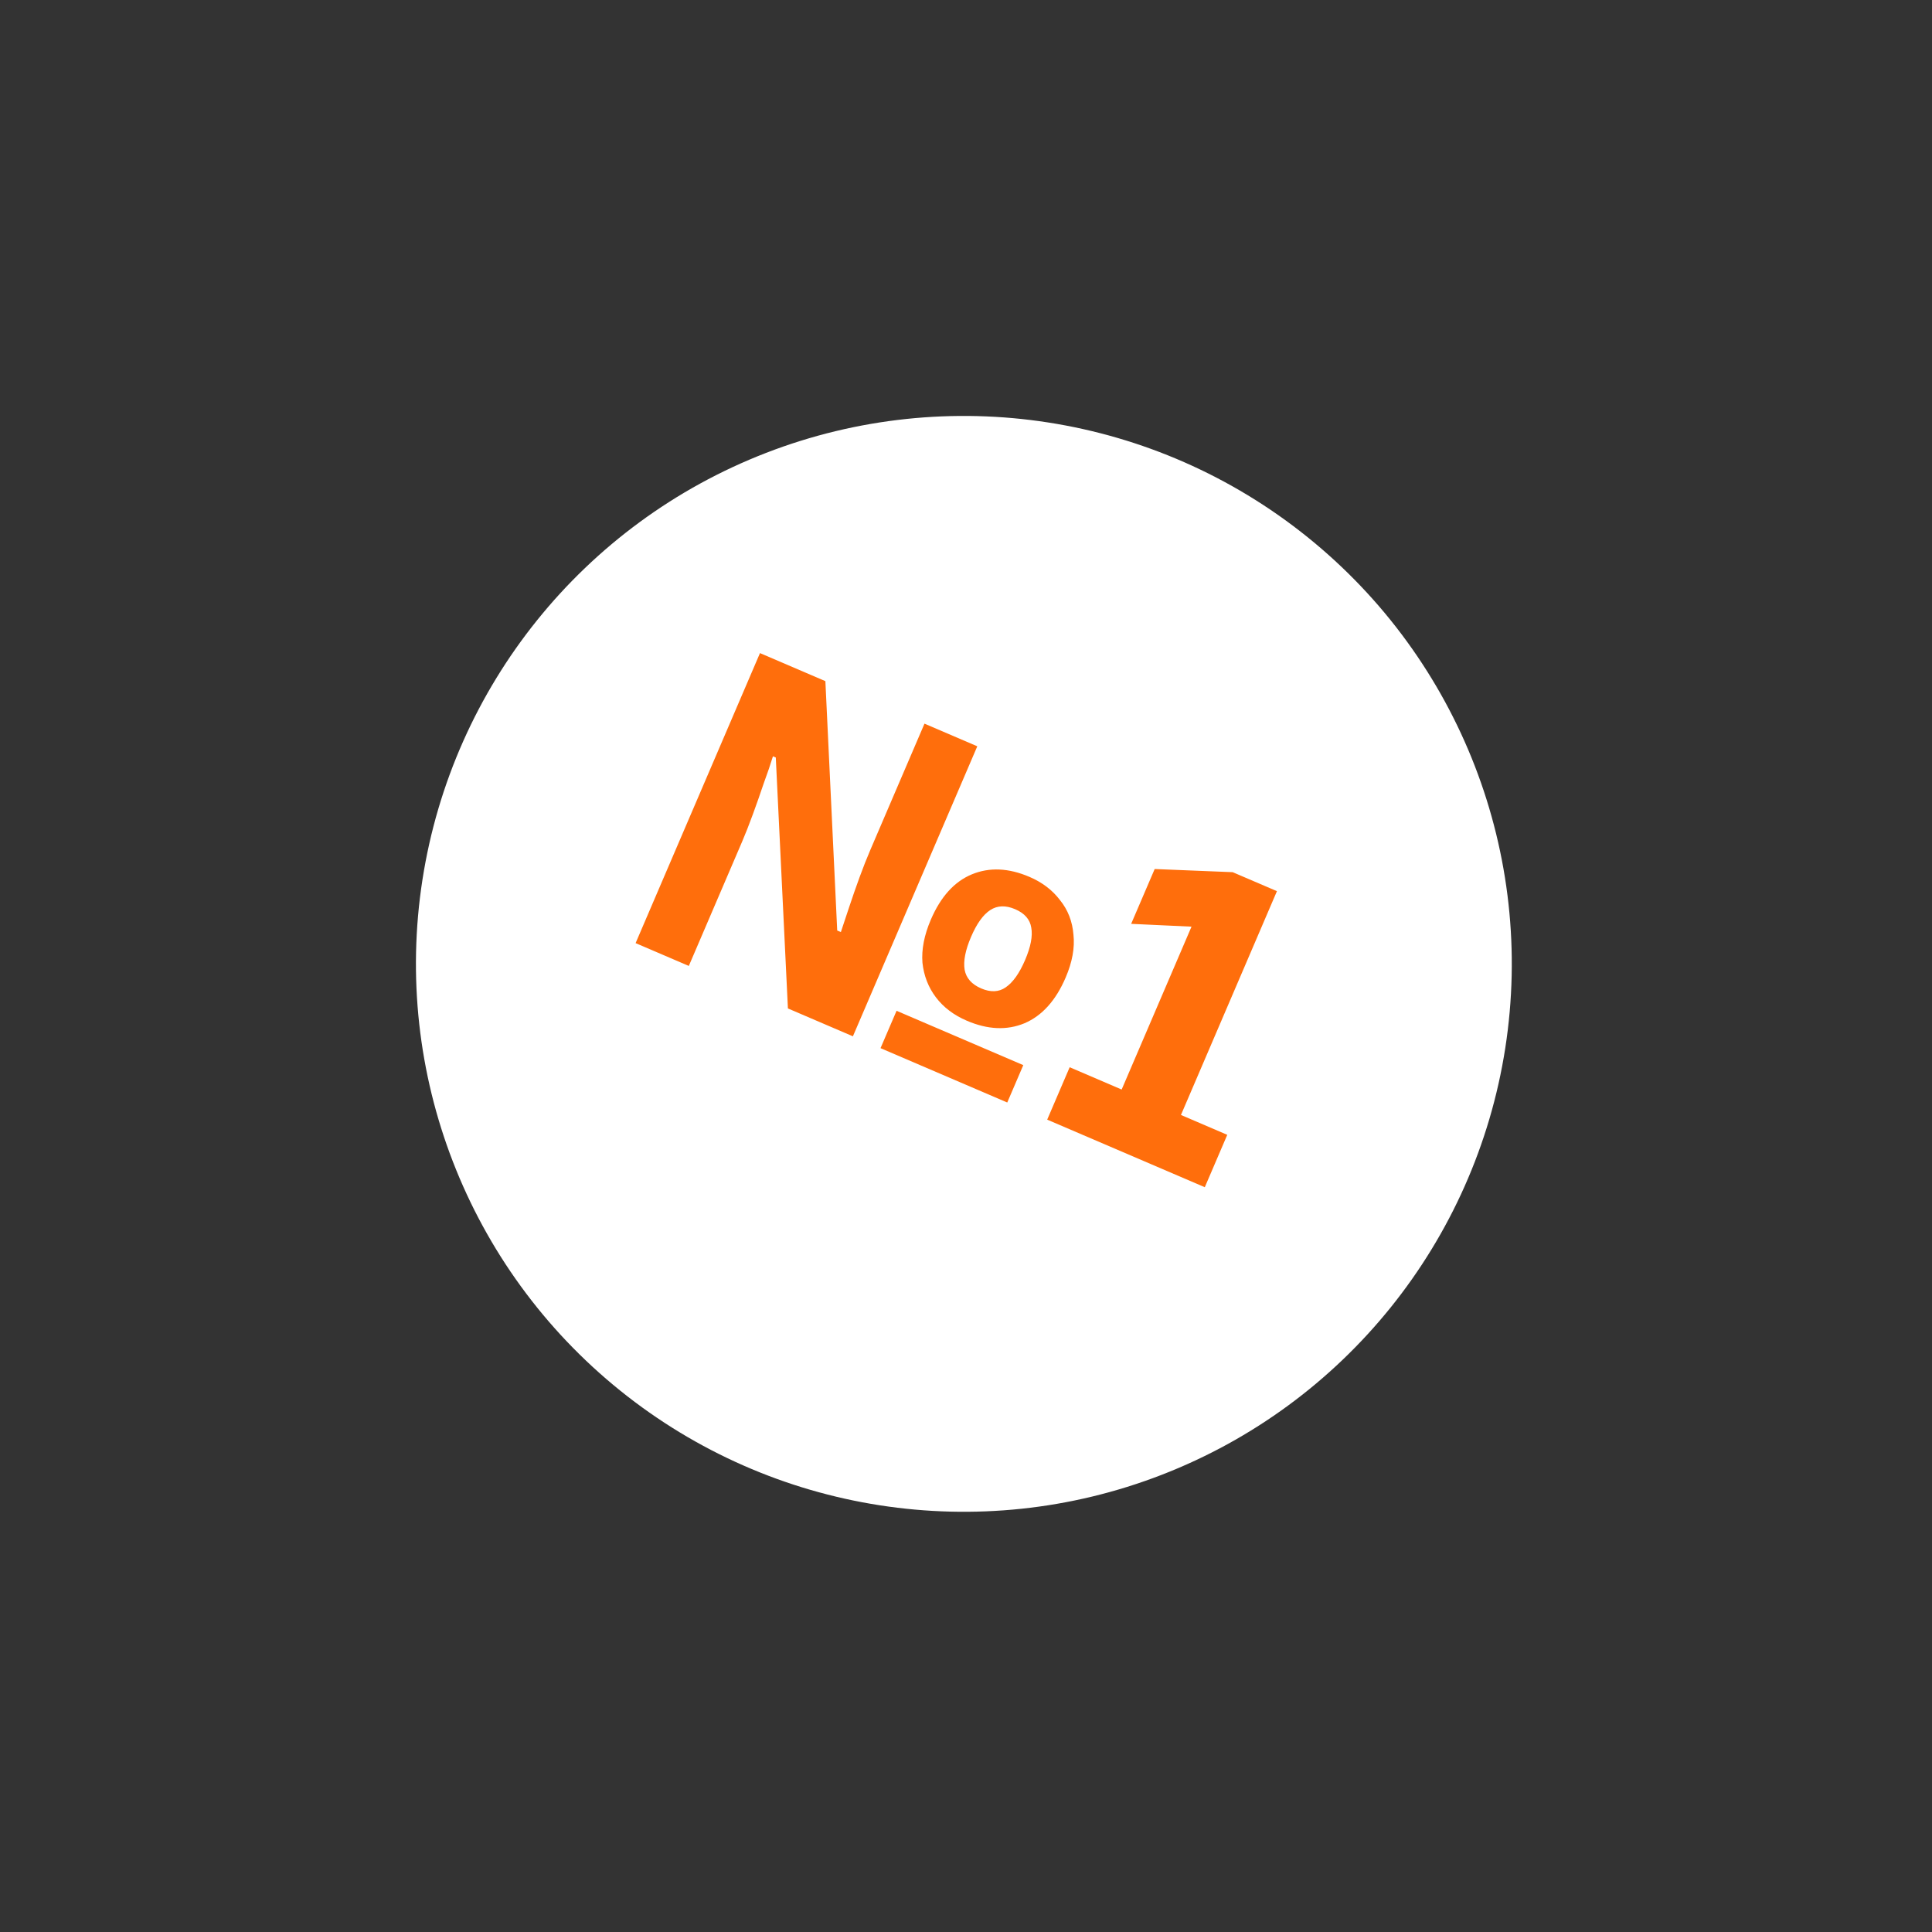
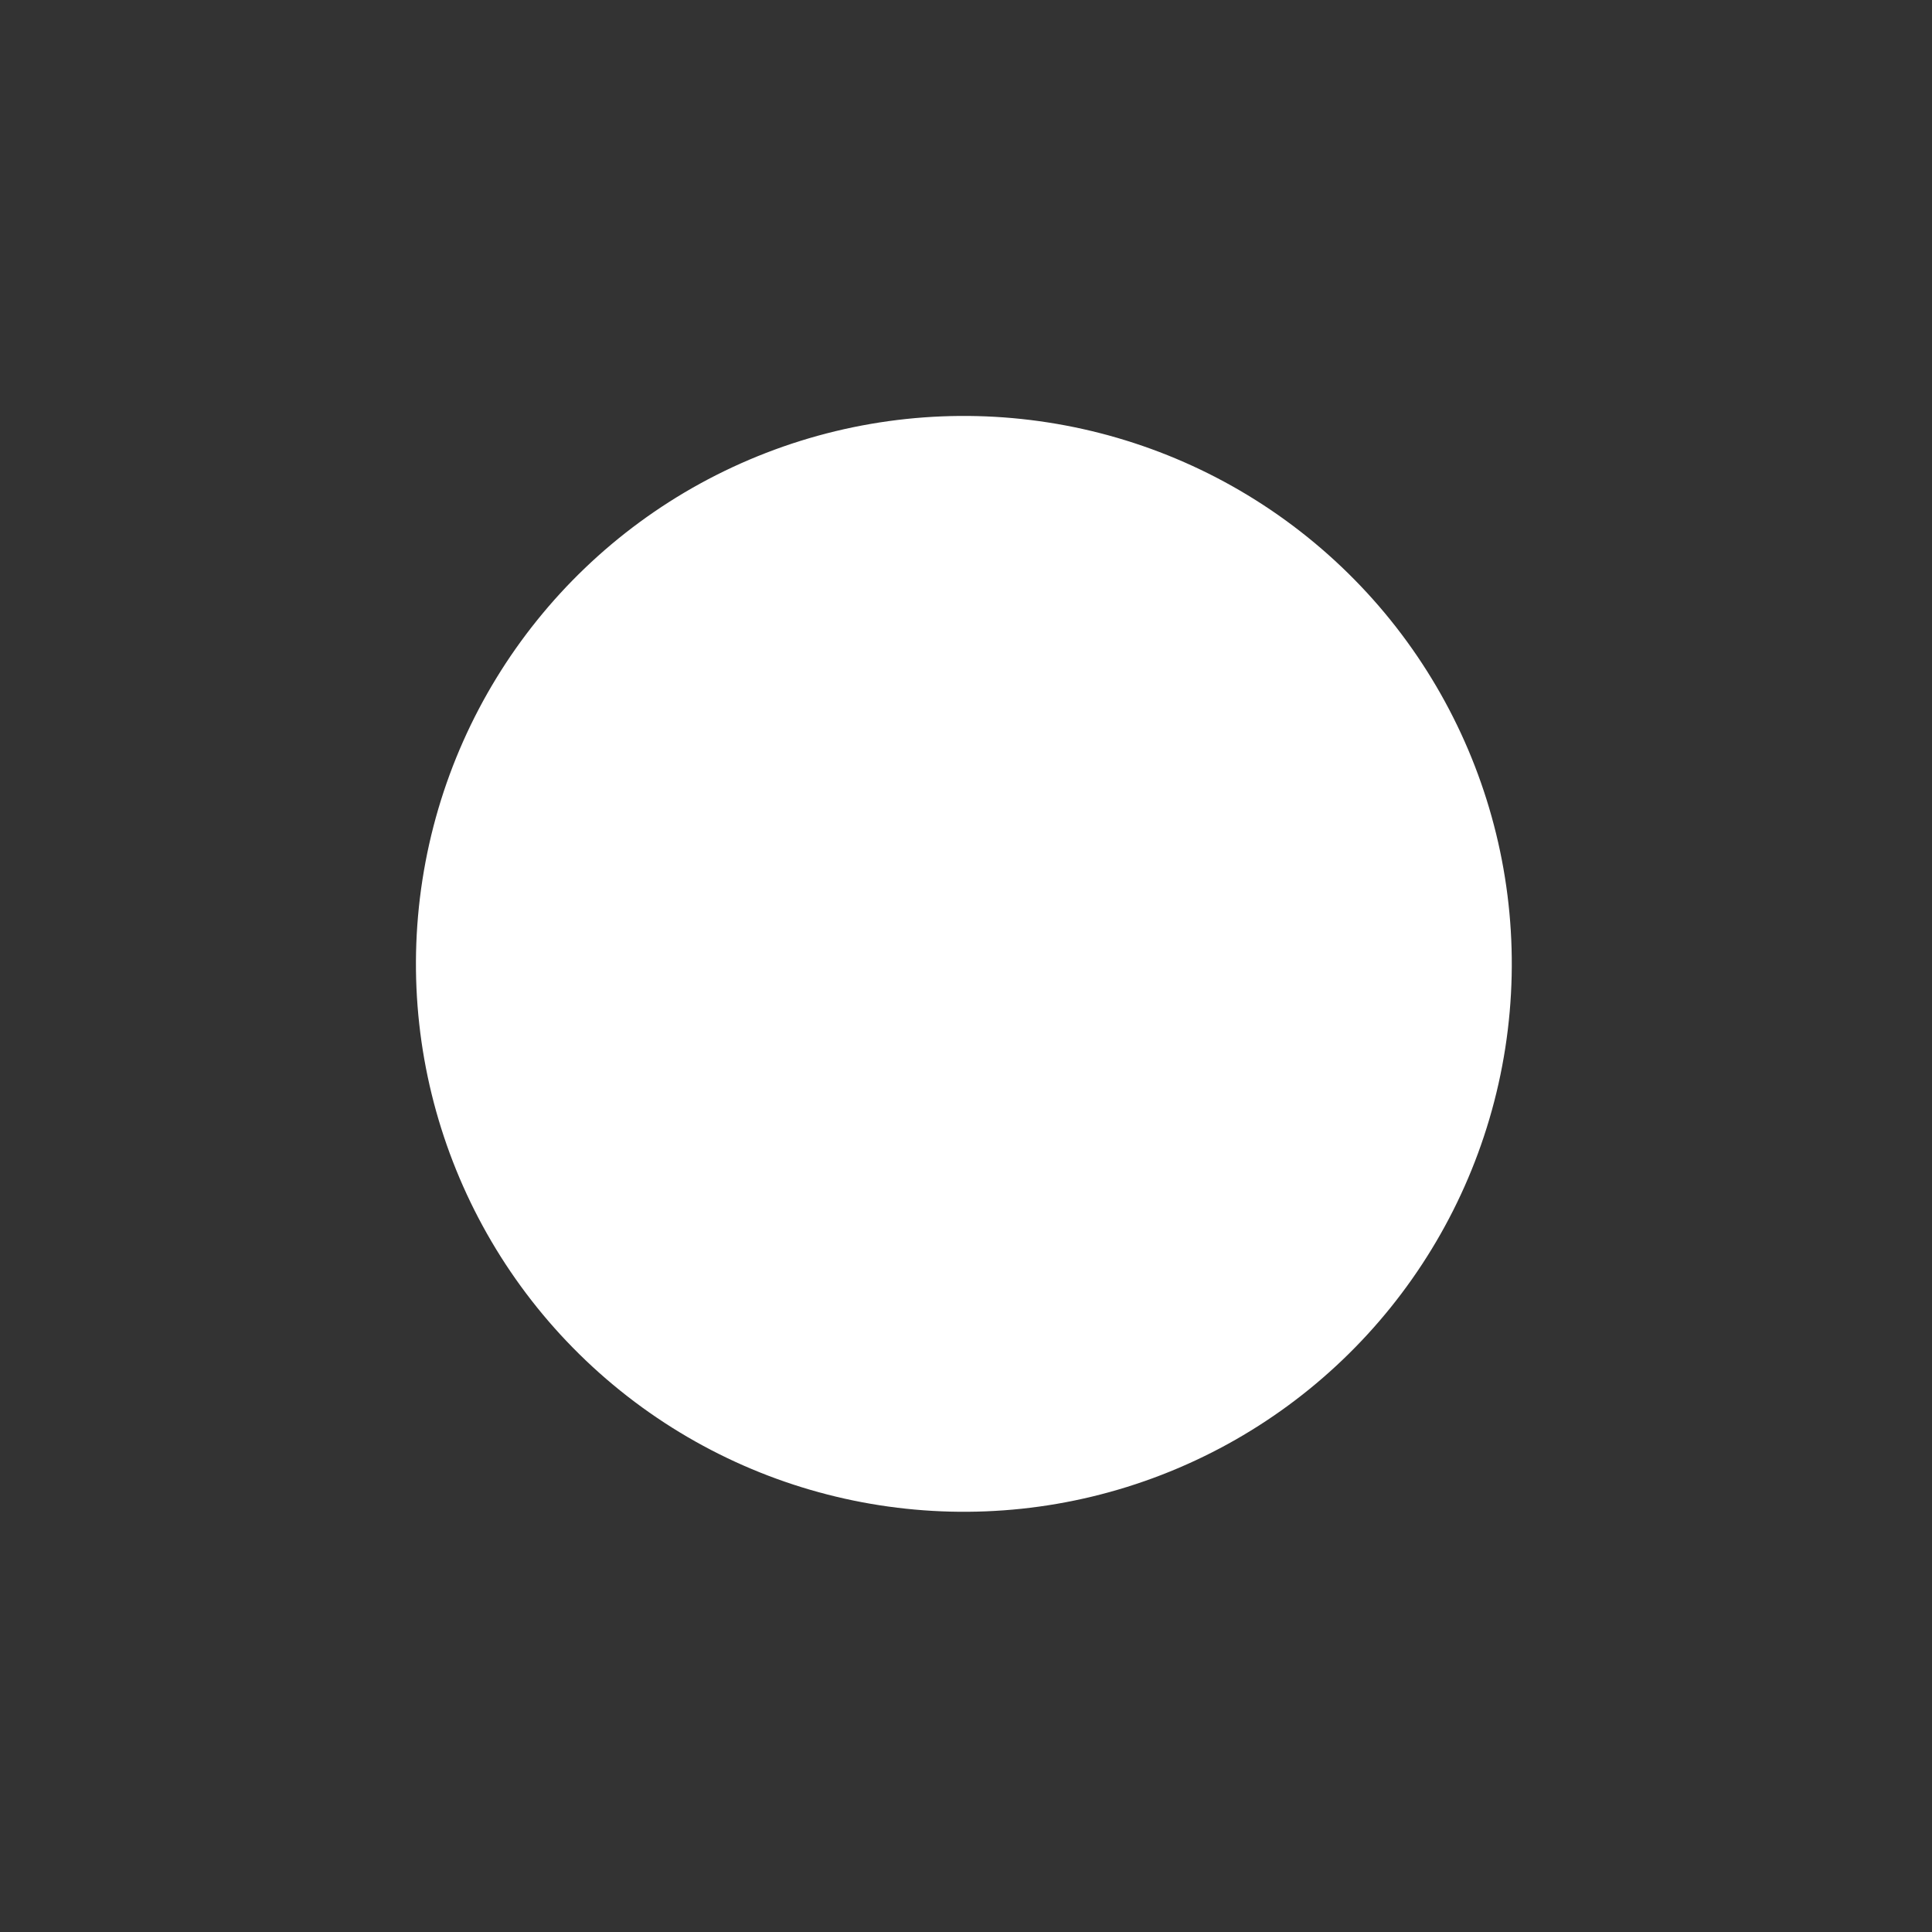
<svg xmlns="http://www.w3.org/2000/svg" width="153" height="153" viewBox="0 0 153 153" fill="none">
  <rect x="0" y="0" width="153" height="153" fill="#333333" stroke="none" />
  <circle cx="76.331" cy="76.331" r="43.391" transform="rotate(68.838 76.331 76.331)" fill="white" />
-   <path d="M50.335 74.688L60.185 51.721L65.364 53.942L66.301 73.69L66.59 73.814C66.777 73.259 66.995 72.604 67.243 71.847C67.501 71.069 67.774 70.285 68.062 69.494C68.359 68.683 68.646 67.955 68.922 67.312L73.212 57.308L77.394 59.101L67.544 82.068L62.397 79.861L61.437 59.989L61.212 59.892C61.028 60.499 60.783 61.219 60.476 62.052C60.2 62.873 59.914 63.689 59.616 64.501C59.319 65.313 59.041 66.019 58.784 66.62L54.549 76.495L50.335 74.688ZM69.731 83.006L71.001 80.047L81.037 84.351L79.767 87.31L69.731 83.006ZM76.566 80.834C75.537 80.393 74.722 79.777 74.121 78.986C73.521 78.195 73.164 77.281 73.051 76.242C72.969 75.191 73.19 74.055 73.714 72.832C74.496 71.01 75.581 69.812 76.969 69.239C78.357 68.667 79.876 68.734 81.528 69.443C82.535 69.875 83.34 70.486 83.94 71.277C84.571 72.055 84.927 72.97 85.01 74.021C85.123 75.059 84.917 76.19 84.393 77.412C83.612 79.235 82.522 80.444 81.125 81.037C79.737 81.61 78.217 81.542 76.566 80.834ZM77.702 78.275C78.452 78.597 79.099 78.569 79.641 78.192C80.214 77.803 80.726 77.084 81.177 76.033C81.627 74.982 81.791 74.126 81.669 73.464C81.568 72.811 81.142 72.324 80.392 72.002C79.641 71.68 78.984 71.703 78.42 72.071C77.856 72.438 77.349 73.147 76.898 74.198C76.448 75.249 76.279 76.116 76.392 76.799C76.515 77.461 76.951 77.953 77.702 78.275ZM97.618 69.07L101.124 70.573L93.523 88.297L97.19 89.87L95.411 94.019L82.93 88.667L84.71 84.517L88.827 86.283L94.359 73.384L89.579 73.162L91.442 68.82L97.618 69.07Z" fill="#FF6E0C" />
</svg>